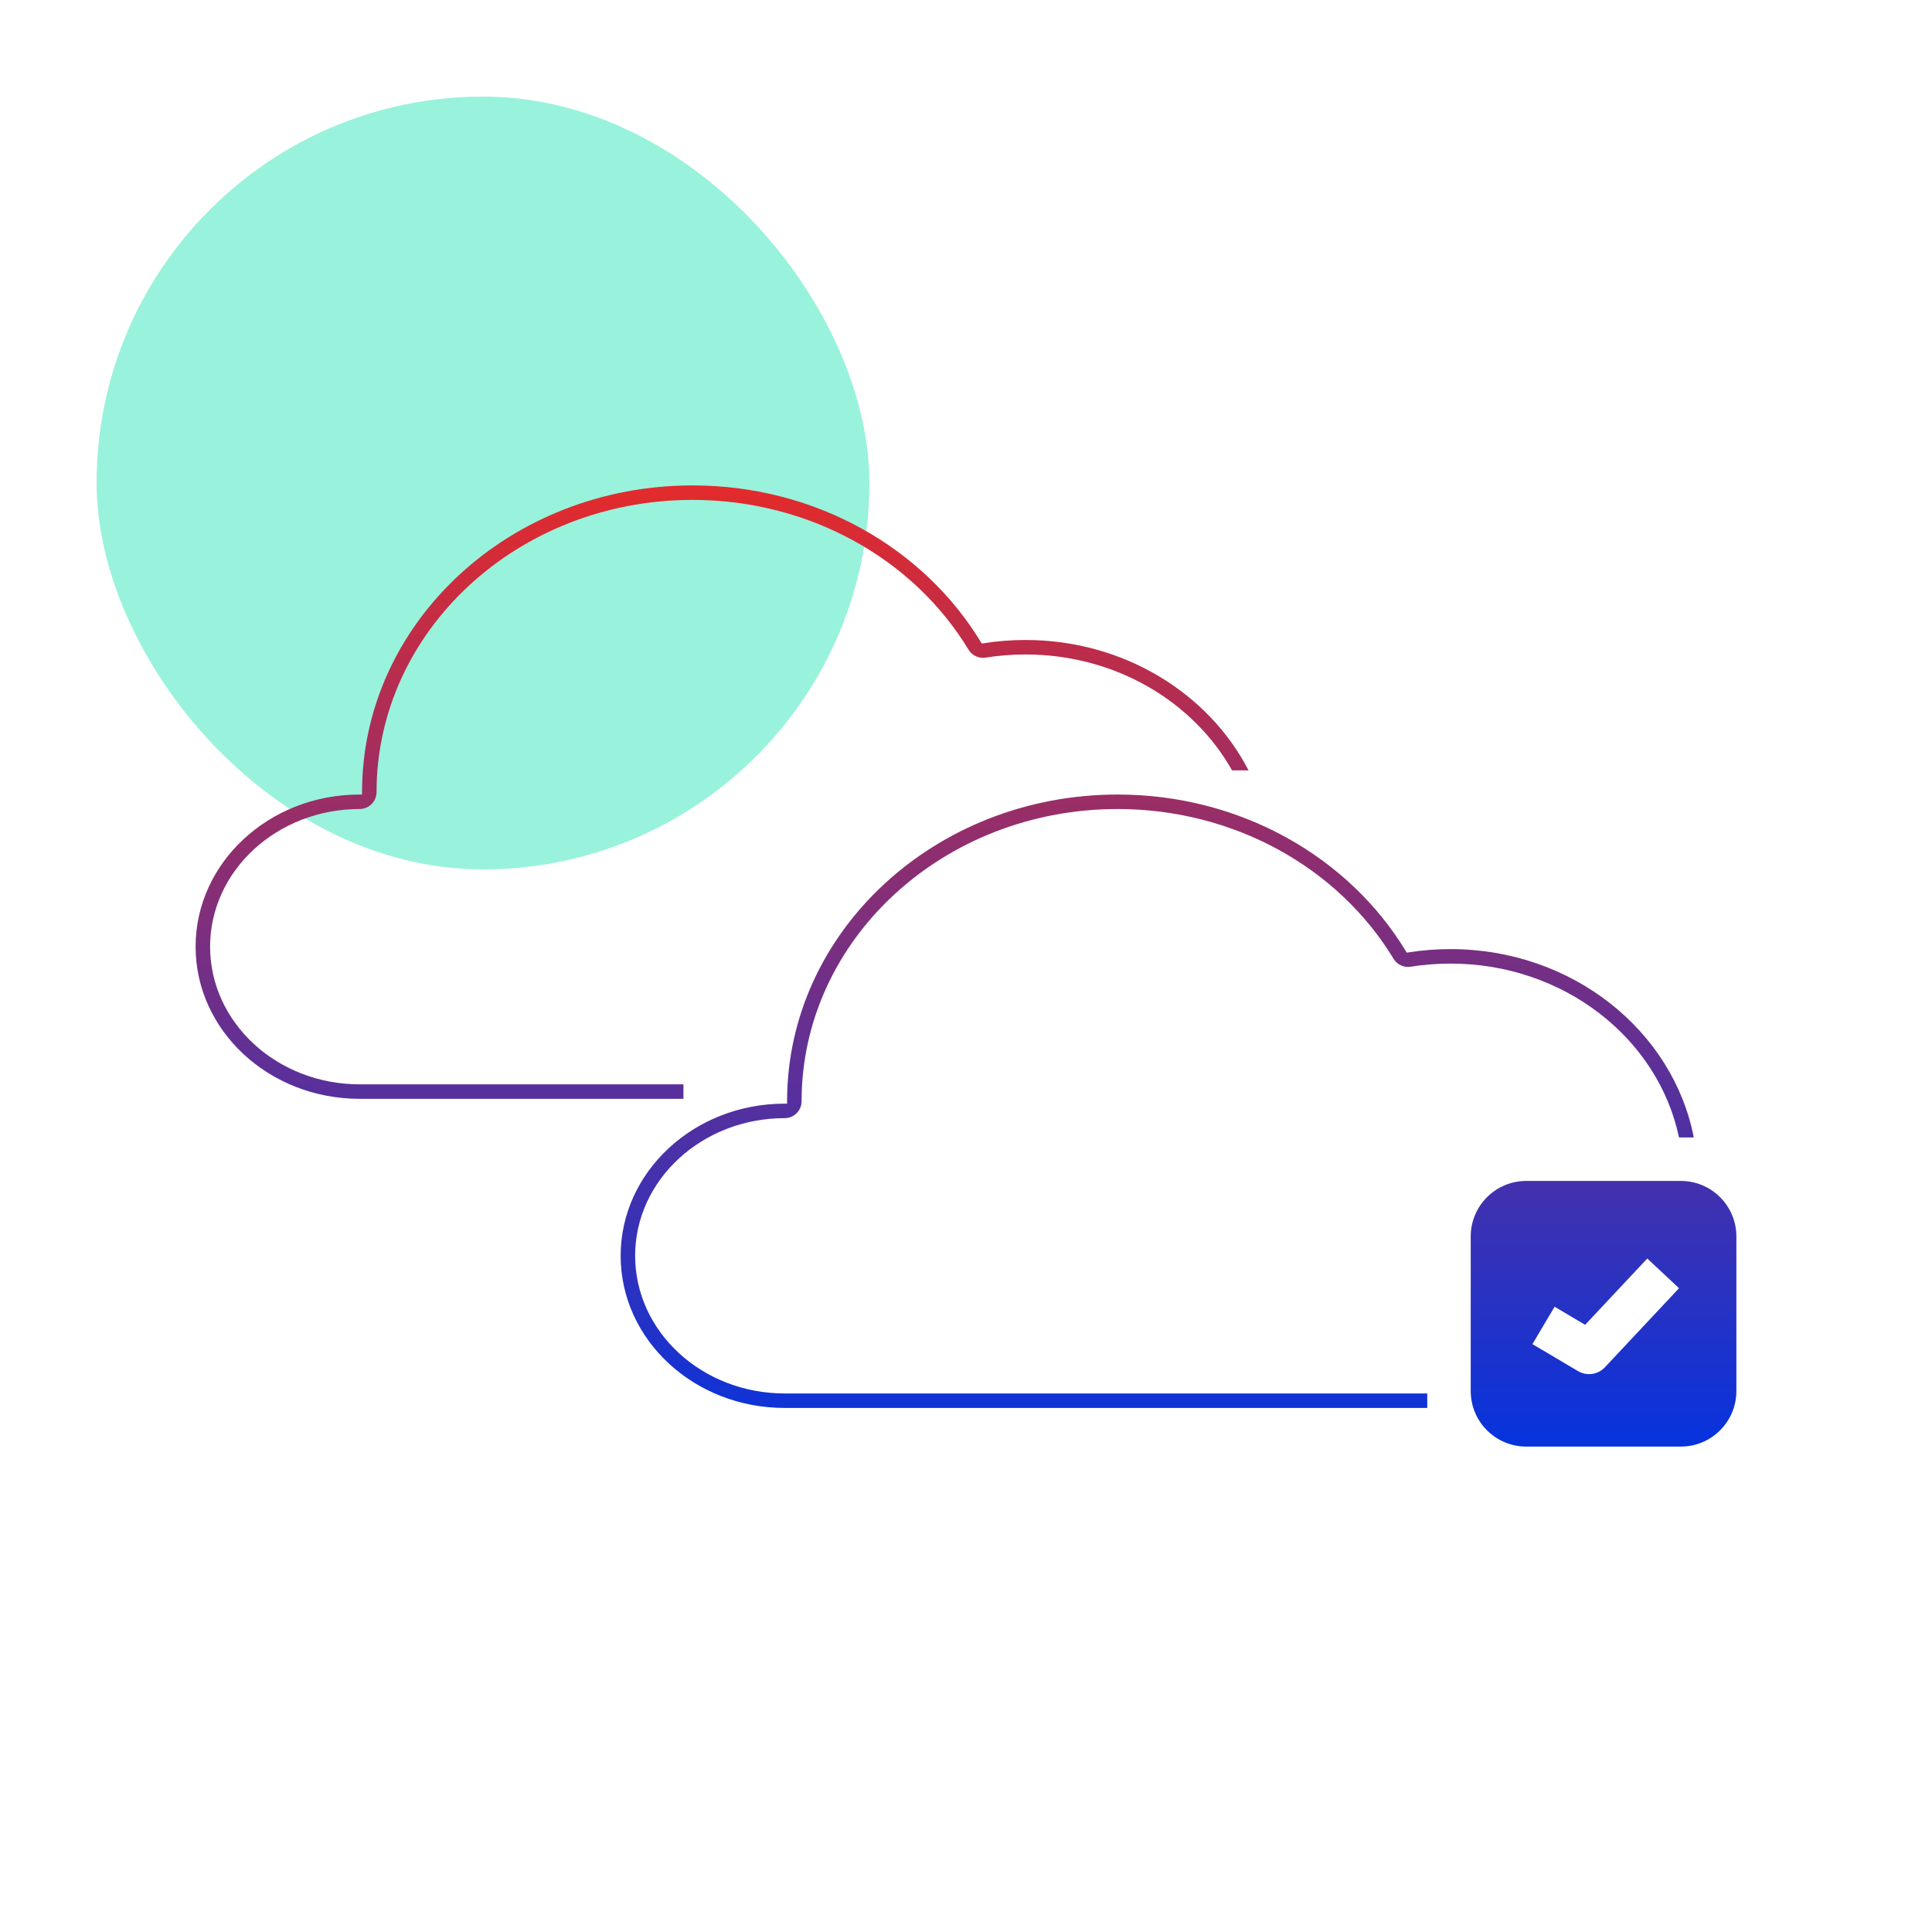
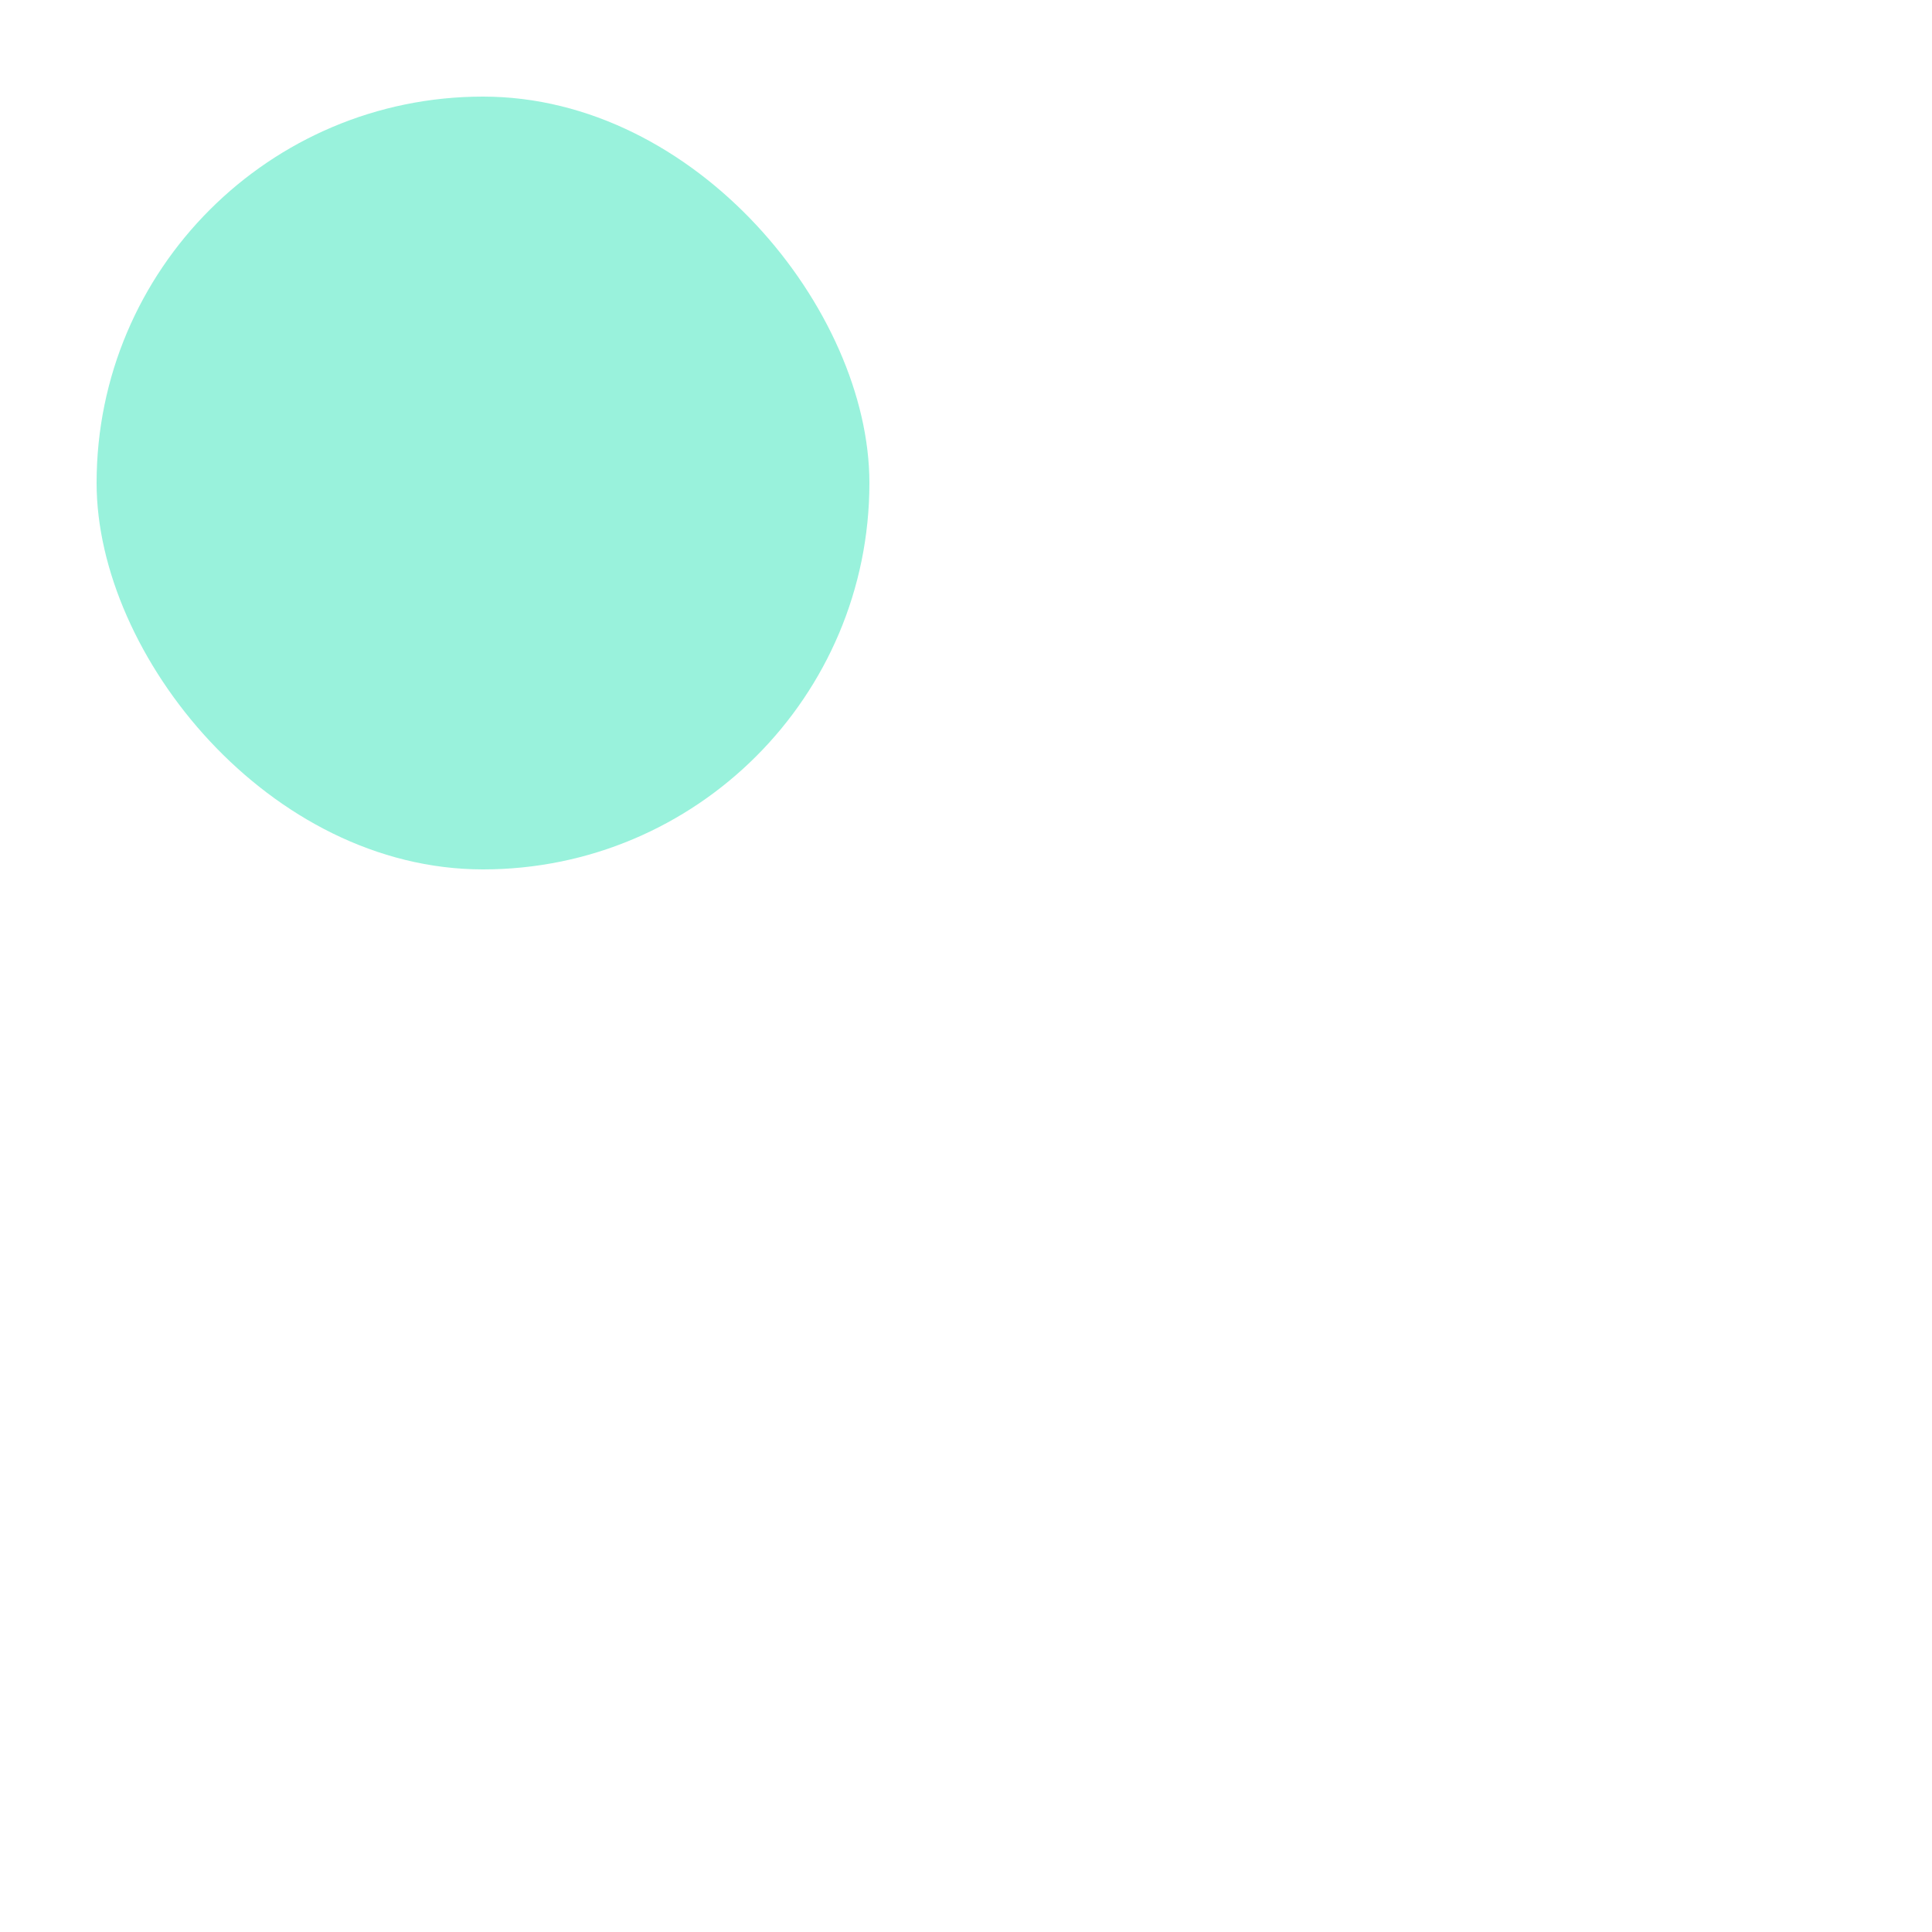
<svg xmlns="http://www.w3.org/2000/svg" width="200" height="200" viewBox="0 0 200 200" fill="none">
  <rect opacity="0.4" x="10" y="10" width="80" height="80" rx="40" fill="#02DEA8" />
-   <path d="M37.48 82C37.48 64.482 52.779 50.25 71.691 50.25C84.515 50.25 95.684 56.797 101.541 66.475L101.628 66.619L101.794 66.593C103.21 66.368 104.667 66.25 106.153 66.25C116.34 66.25 125.128 71.77 129.249 79.75L127.543 79.75C123.529 72.624 115.467 67.75 106.153 67.75C104.759 67.75 103.382 67.859 102.03 68.074C101.327 68.186 100.626 67.861 100.258 67.252C94.514 57.761 83.677 51.75 71.691 51.75C53.612 51.75 38.98 65.31 38.98 82C38.98 82.966 38.196 83.75 37.23 83.75C28.668 83.75 21.749 90.146 21.749 98C21.749 105.854 28.668 112.25 37.23 112.25H70.749V113.75H37.23C27.834 113.75 20.249 106.681 20.249 98C20.249 89.319 27.834 82.25 37.23 82.25H37.48V82Z" fill="url(#paint0_linear)" />
-   <path d="M81.48 114C81.48 96.482 96.779 82.25 115.691 82.25C128.515 82.25 139.684 88.797 145.541 98.475L145.628 98.619L145.794 98.593C147.21 98.368 148.667 98.25 150.153 98.25C162.738 98.25 173.183 106.674 175.34 117.75H173.809C171.66 107.504 161.898 99.75 150.153 99.75C148.759 99.75 147.382 99.859 146.03 100.074C145.327 100.186 144.626 99.861 144.258 99.252C138.514 89.761 127.677 83.75 115.691 83.75C97.612 83.75 82.98 97.31 82.98 114C82.98 114.966 82.196 115.75 81.23 115.75C72.668 115.75 65.749 122.146 65.749 130C65.749 137.854 72.668 144.25 81.23 144.25H147.749V145.75H81.23C71.834 145.75 64.249 138.681 64.249 130C64.249 121.319 71.834 114.25 81.23 114.25H81.48V114Z" fill="url(#paint1_linear)" />
-   <path fill-rule="evenodd" clip-rule="evenodd" d="M152.249 128C152.249 124.824 154.823 122.25 157.999 122.25H173.999C177.174 122.25 179.749 124.824 179.749 128V144C179.749 147.176 177.174 149.75 173.999 149.75H157.999C154.823 149.75 152.249 147.176 152.249 144V128ZM173.811 133.356L170.528 130.279L164.092 137.144L160.931 135.27L158.637 139.142L163.352 141.936C164.259 142.473 165.419 142.309 166.14 141.539L173.811 133.356Z" fill="url(#paint2_linear)" />
  <defs>
    <linearGradient id="paint0_linear" x1="179.749" y1="149.75" x2="179.749" y2="50.25" gradientUnits="userSpaceOnUse">
      <stop stop-color="#0633DE" />
      <stop offset="1" stop-color="#E32B2B" />
    </linearGradient>
    <linearGradient id="paint1_linear" x1="179.749" y1="149.75" x2="179.749" y2="50.25" gradientUnits="userSpaceOnUse">
      <stop stop-color="#0633DE" />
      <stop offset="1" stop-color="#E32B2B" />
    </linearGradient>
    <linearGradient id="paint2_linear" x1="179.749" y1="149.75" x2="179.749" y2="50.25" gradientUnits="userSpaceOnUse">
      <stop stop-color="#0633DE" />
      <stop offset="1" stop-color="#E32B2B" />
    </linearGradient>
  </defs>
</svg>